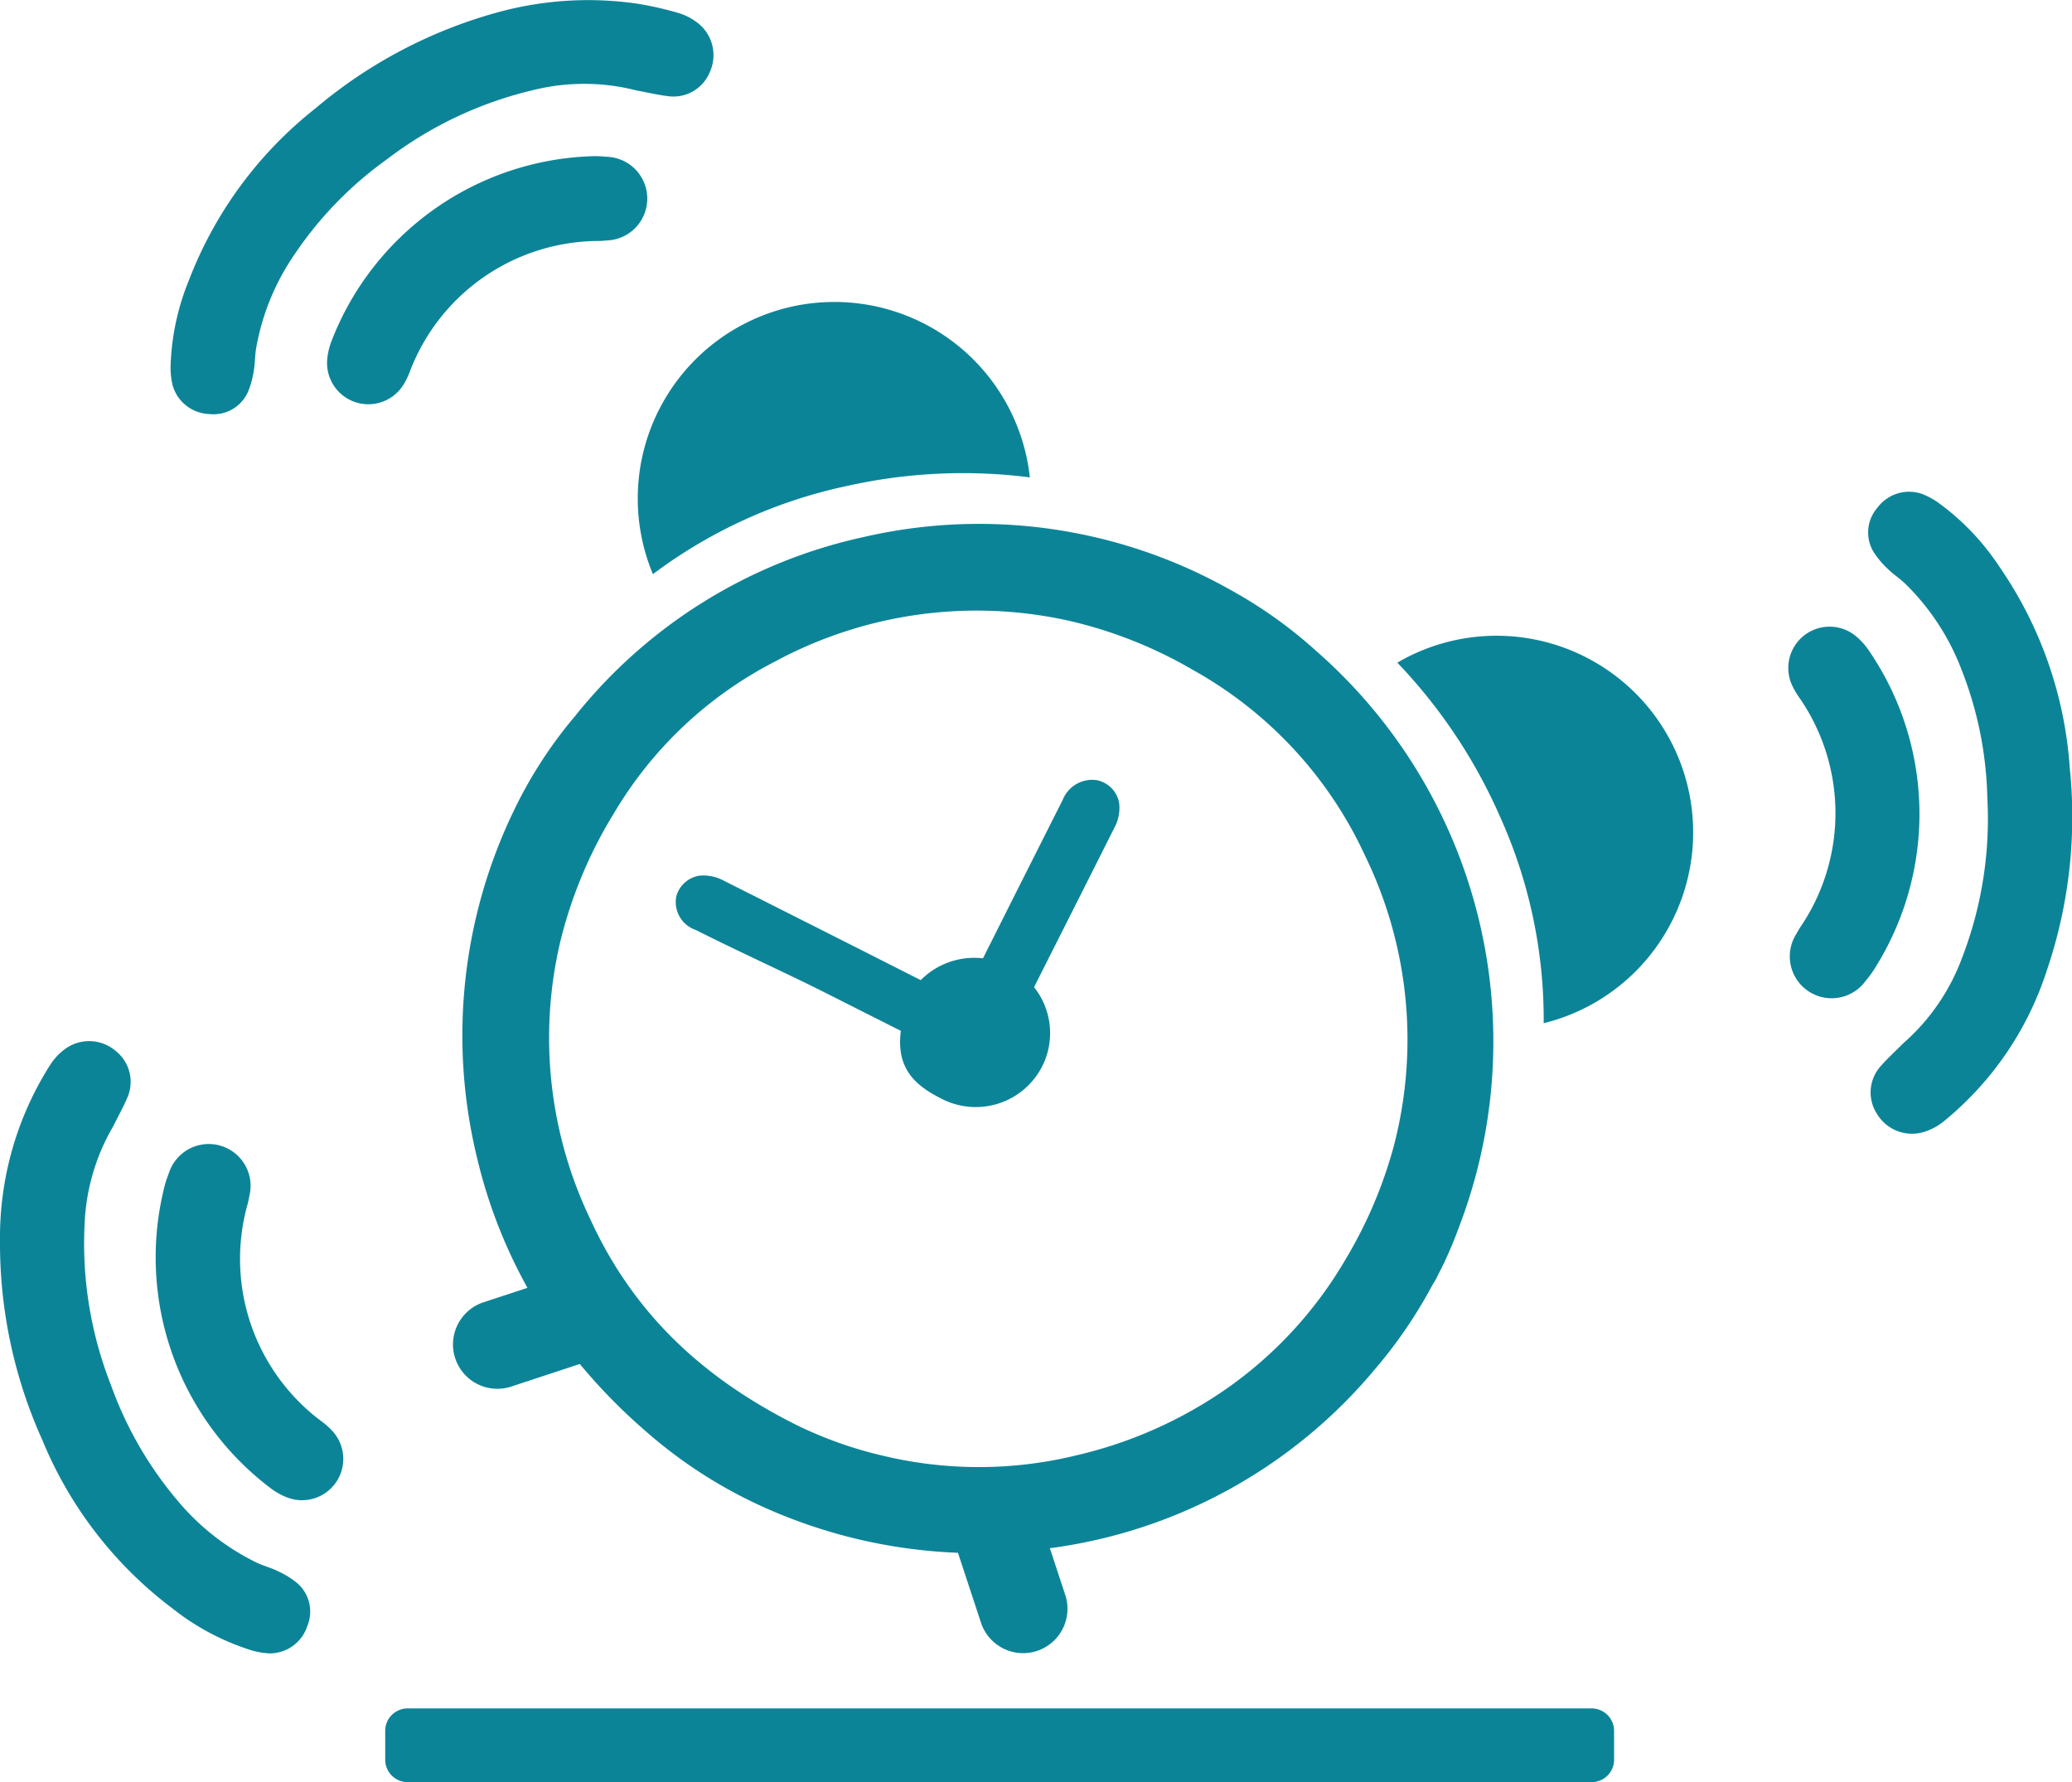
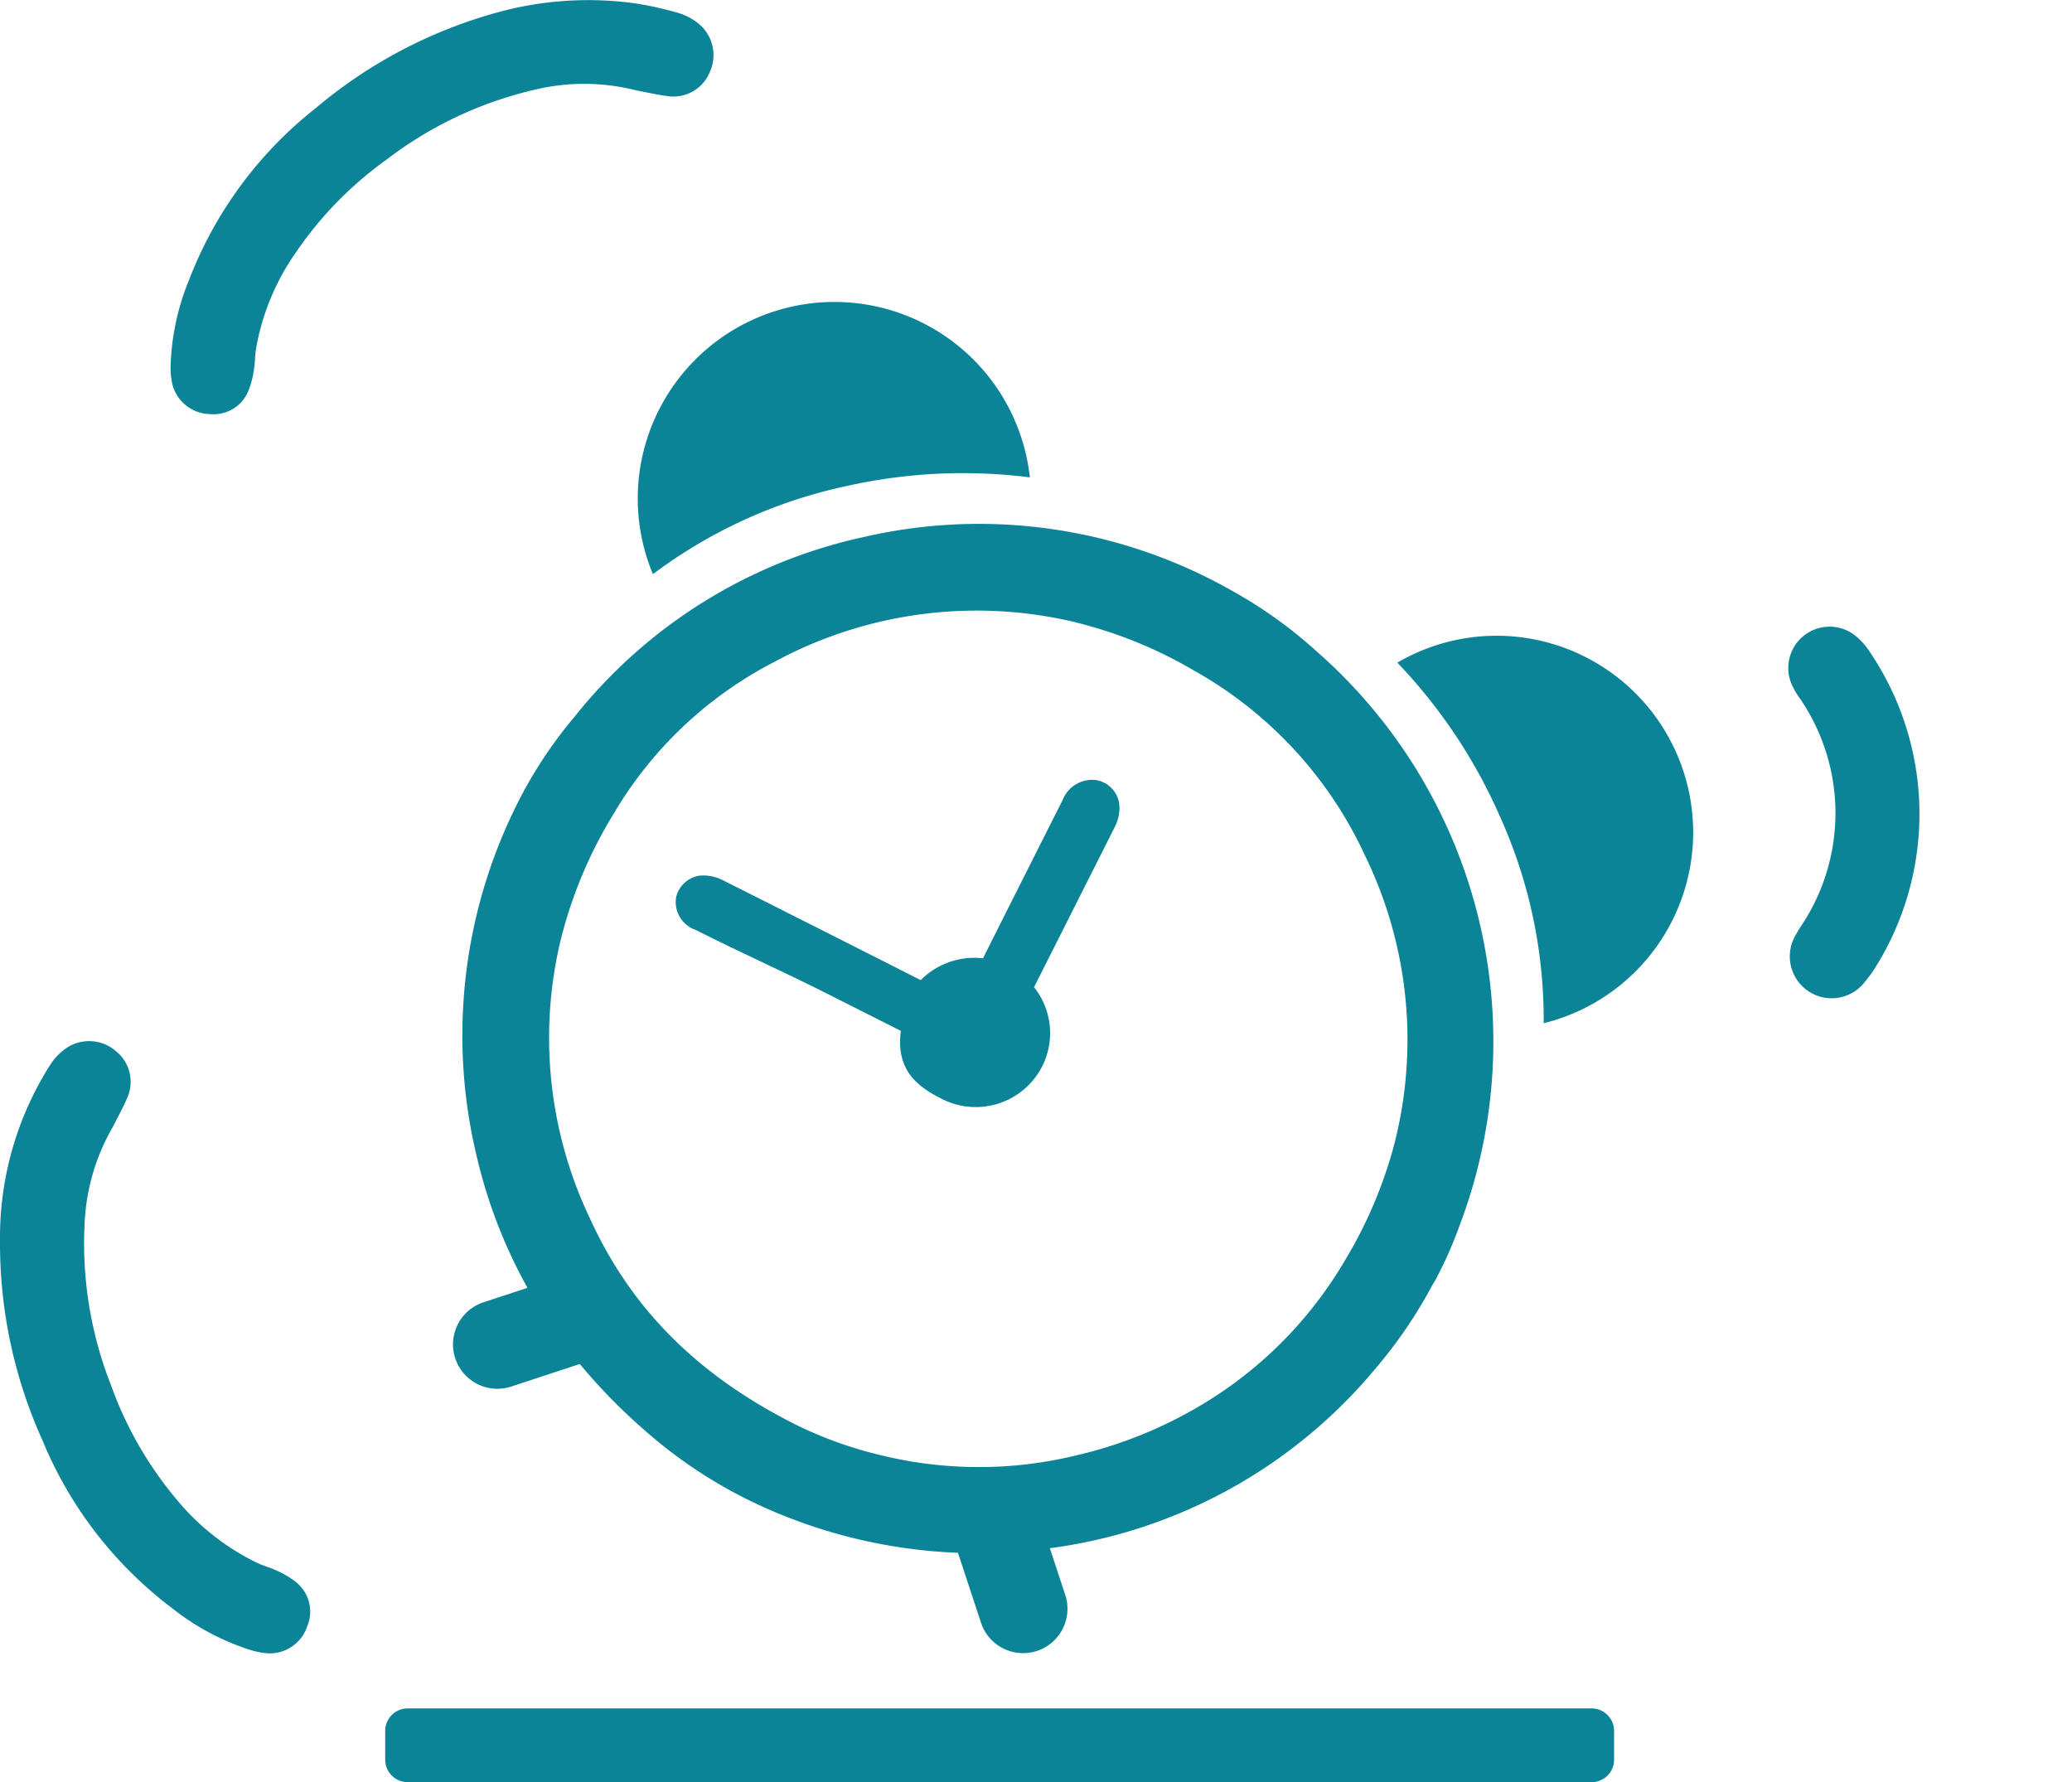
<svg xmlns="http://www.w3.org/2000/svg" width="127.897" height="110" viewBox="0 0 127.897 110">
  <g id="グループ_2851" data-name="グループ 2851" transform="translate(-1547.629 -517.491)">
    <path id="パス_515" data-name="パス 515" d="M1591.368,539.624a31.3,31.3,0,0,0-17.782,11.062,27.276,27.276,0,0,0-3.773,5.836,31.893,31.893,0,0,0-2.268,21.374,31.205,31.205,0,0,0,3.12,8.059l-2.738.9a2.738,2.738,0,0,0,1.716,5.2l4.252-1.4a35.032,35.032,0,0,0,4.012,4.1,29.162,29.162,0,0,0,6.823,4.5,32.212,32.212,0,0,0,12.507,3.054l1.446,4.387a2.739,2.739,0,0,0,5.2-1.716l-.973-2.954a31.477,31.477,0,0,0,20.109-11.1,28.813,28.813,0,0,0,3.5-5.137c.071-.124.155-.241.22-.367.152-.3.305-.605.457-.91a25.391,25.391,0,0,0,.993-2.373,32.019,32.019,0,0,0-8.838-35.493,27.974,27.974,0,0,0-5.232-3.738A31.619,31.619,0,0,0,1591.368,539.624Zm12.573,5.123a27.237,27.237,0,0,1,7.768,3.051,25.187,25.187,0,0,1,10.665,11.5,25.932,25.932,0,0,1,1.755,17.947,27.579,27.579,0,0,1-2.947,6.919,25.294,25.294,0,0,1-7.385,8.03,26.811,26.811,0,0,1-9.2,4.088,25.371,25.371,0,0,1-12.061.018,24.907,24.907,0,0,1-5.275-1.883c-6.093-3.055-10.185-7.156-12.731-12.725a25.911,25.911,0,0,1-1.862-17.012,27.591,27.591,0,0,1,3.327-8.005,24.6,24.6,0,0,1,9.965-9.385A26.209,26.209,0,0,1,1603.942,544.748Z" transform="translate(9.523 11.026)" fill="#0c8498" fill-rule="evenodd" />
    <path id="パス_516" data-name="パス 516" d="M1576.57,555.137a1.765,1.765,0,0,0-1.41,1.277,1.818,1.818,0,0,0,1.2,2.072c2.694,1.362,5.453,2.593,8.147,3.951q2.256,1.14,4.515,2.277c-.305,2.345.905,3.382,2.5,4.184a4.6,4.6,0,0,0,6.227-2,4.551,4.551,0,0,0-.506-4.88q2.492-4.938,4.978-9.879a2.543,2.543,0,0,0,.276-1.476,1.733,1.733,0,0,0-1.432-1.429,1.96,1.96,0,0,0-2.057,1.232q-2.465,4.883-4.917,9.771a4.663,4.663,0,0,0-3.843,1.346q-6.08-3.081-12.167-6.144A2.661,2.661,0,0,0,1576.57,555.137Z" transform="translate(14.214 16.405)" fill="#0c8498" fill-rule="evenodd" />
    <path id="パス_517" data-name="パス 517" d="M1574.879,536.45a12.107,12.107,0,0,0-.364,10.129,30.455,30.455,0,0,1,11.921-5.431,32.771,32.771,0,0,1,11.345-.543,12.135,12.135,0,0,0-22.9-4.155Z" transform="translate(13.417 6.351)" fill="#0c8498" fill-rule="evenodd" />
    <path id="パス_518" data-name="パス 518" d="M1616.07,544.657a12.125,12.125,0,0,0-11.586.361,32.766,32.766,0,0,1,6.311,9.444,30.428,30.428,0,0,1,2.723,12.812,12.133,12.133,0,0,0,2.552-22.616Z" transform="translate(29.397 13.374)" fill="#0c8498" fill-rule="evenodd" />
    <path id="長方形_1662" data-name="長方形 1662" d="M1.384,0H74.468a1.385,1.385,0,0,1,1.385,1.385V3.167a1.384,1.384,0,0,1-1.384,1.384H1.385A1.385,1.385,0,0,1,0,3.166V1.384A1.384,1.384,0,0,1,1.384,0Z" transform="translate(1571.407 622.94)" fill="#0c8498" />
    <path id="パス_519" data-name="パス 519" d="M1556.963,543.047a2.325,2.325,0,0,0,2.394-1.386,5.571,5.571,0,0,0,.351-1.294c.079-.441.068-.9.138-1.346a14.736,14.736,0,0,1,2.414-5.883,22.942,22.942,0,0,1,5.647-5.8,23.9,23.9,0,0,1,9.073-4.293,13.03,13.03,0,0,1,6.339.026c.647.12,1.288.273,1.938.353a2.421,2.421,0,0,0,2.593-1.472,2.514,2.514,0,0,0-.8-3.089,3.616,3.616,0,0,0-1.087-.558,21.53,21.53,0,0,0-2.521-.578,21.071,21.071,0,0,0-8.793.557,29.514,29.514,0,0,0-11.141,5.9,24.827,24.827,0,0,0-7.8,10.592,15.165,15.165,0,0,0-1.135,5.279,4.668,4.668,0,0,0,.124,1.217A2.44,2.44,0,0,0,1556.963,543.047Z" transform="translate(3.587 0)" fill="#0c8498" fill-rule="evenodd" />
-     <path id="パス_520" data-name="パス 520" d="M1565.664,537.938a4.956,4.956,0,0,0,.418-.889,12.507,12.507,0,0,1,11.557-7.969c.207.006.411-.023.615-.035a2.583,2.583,0,0,0,.063-5.155c-.211-.012-.581-.055-.949-.044a17.855,17.855,0,0,0-16.156,11.413,4.211,4.211,0,0,0-.261,1.074,2.55,2.55,0,0,0,4.714,1.6Z" transform="translate(6.88 3.285)" fill="#0c8498" fill-rule="evenodd" />
-     <path id="パス_521" data-name="パス 521" d="M1636.087,554.545a24.815,24.815,0,0,0-4.343-12.417,15.193,15.193,0,0,0-3.72-3.914,4.621,4.621,0,0,0-1.073-.586,2.44,2.44,0,0,0-2.749.872,2.324,2.324,0,0,0-.2,2.758,5.529,5.529,0,0,0,.868,1.019c.32.316.706.566,1.035.875a14.764,14.764,0,0,1,3.494,5.311,22.919,22.919,0,0,1,1.6,7.936,23.852,23.852,0,0,1-1.576,9.913,13,13,0,0,1-3.6,5.22c-.466.466-.954.909-1.386,1.4a2.425,2.425,0,0,0-.249,2.97,2.518,2.518,0,0,0,3,1.08,3.614,3.614,0,0,0,1.076-.584,19.879,19.879,0,0,0,6.4-9.328A29.467,29.467,0,0,0,1636.087,554.545Z" transform="translate(39.301 10.343)" fill="#0c8498" fill-rule="evenodd" />
    <path id="パス_522" data-name="パス 522" d="M1625.343,544.43a4.191,4.191,0,0,0-.739-.822,2.549,2.549,0,0,0-3.985,2.984,4.906,4.906,0,0,0,.5.846,12.509,12.509,0,0,1,.056,14.04c-.118.165-.211.35-.318.528a2.584,2.584,0,0,0,4.221,2.961c.13-.171.375-.451.572-.761A17.851,17.851,0,0,0,1625.343,544.43Z" transform="translate(37.622 13.181)" fill="#0c8498" fill-rule="evenodd" />
    <path id="パス_523" data-name="パス 523" d="M1564.781,592.567c-.4-.2-.846-.314-1.256-.5a14.807,14.807,0,0,1-5-3.931,23,23,0,0,1-4.034-7.021,23.855,23.855,0,0,1-1.643-9.9,13,13,0,0,1,1.759-6.091c.293-.587.616-1.162.873-1.764a2.428,2.428,0,0,0-.708-2.9,2.517,2.517,0,0,0-3.192-.074,3.656,3.656,0,0,0-.833.9,19.844,19.844,0,0,0-3.118,10.874,29.51,29.51,0,0,0,2.62,12.331,24.83,24.83,0,0,0,8.054,10.4,15.12,15.12,0,0,0,4.767,2.537,4.7,4.7,0,0,0,1.2.216,2.446,2.446,0,0,0,2.333-1.7,2.324,2.324,0,0,0-.68-2.681A5.427,5.427,0,0,0,1564.781,592.567Z" transform="translate(0 21.901)" fill="#0c8498" fill-rule="evenodd" />
-     <path id="パス_524" data-name="パス 524" d="M1564.124,581.1a12.5,12.5,0,0,1-4.5-13.3c.059-.194.09-.4.133-.6a2.583,2.583,0,0,0-4.941-1.471c-.07.2-.211.545-.3.9a17.854,17.854,0,0,0,6.552,18.663,4.093,4.093,0,0,0,.963.545,2.548,2.548,0,0,0,2.832-4.092A4.843,4.843,0,0,0,1564.124,581.1Z" transform="translate(3.275 24.063)" fill="#0c8498" fill-rule="evenodd" />
  </g>
</svg>